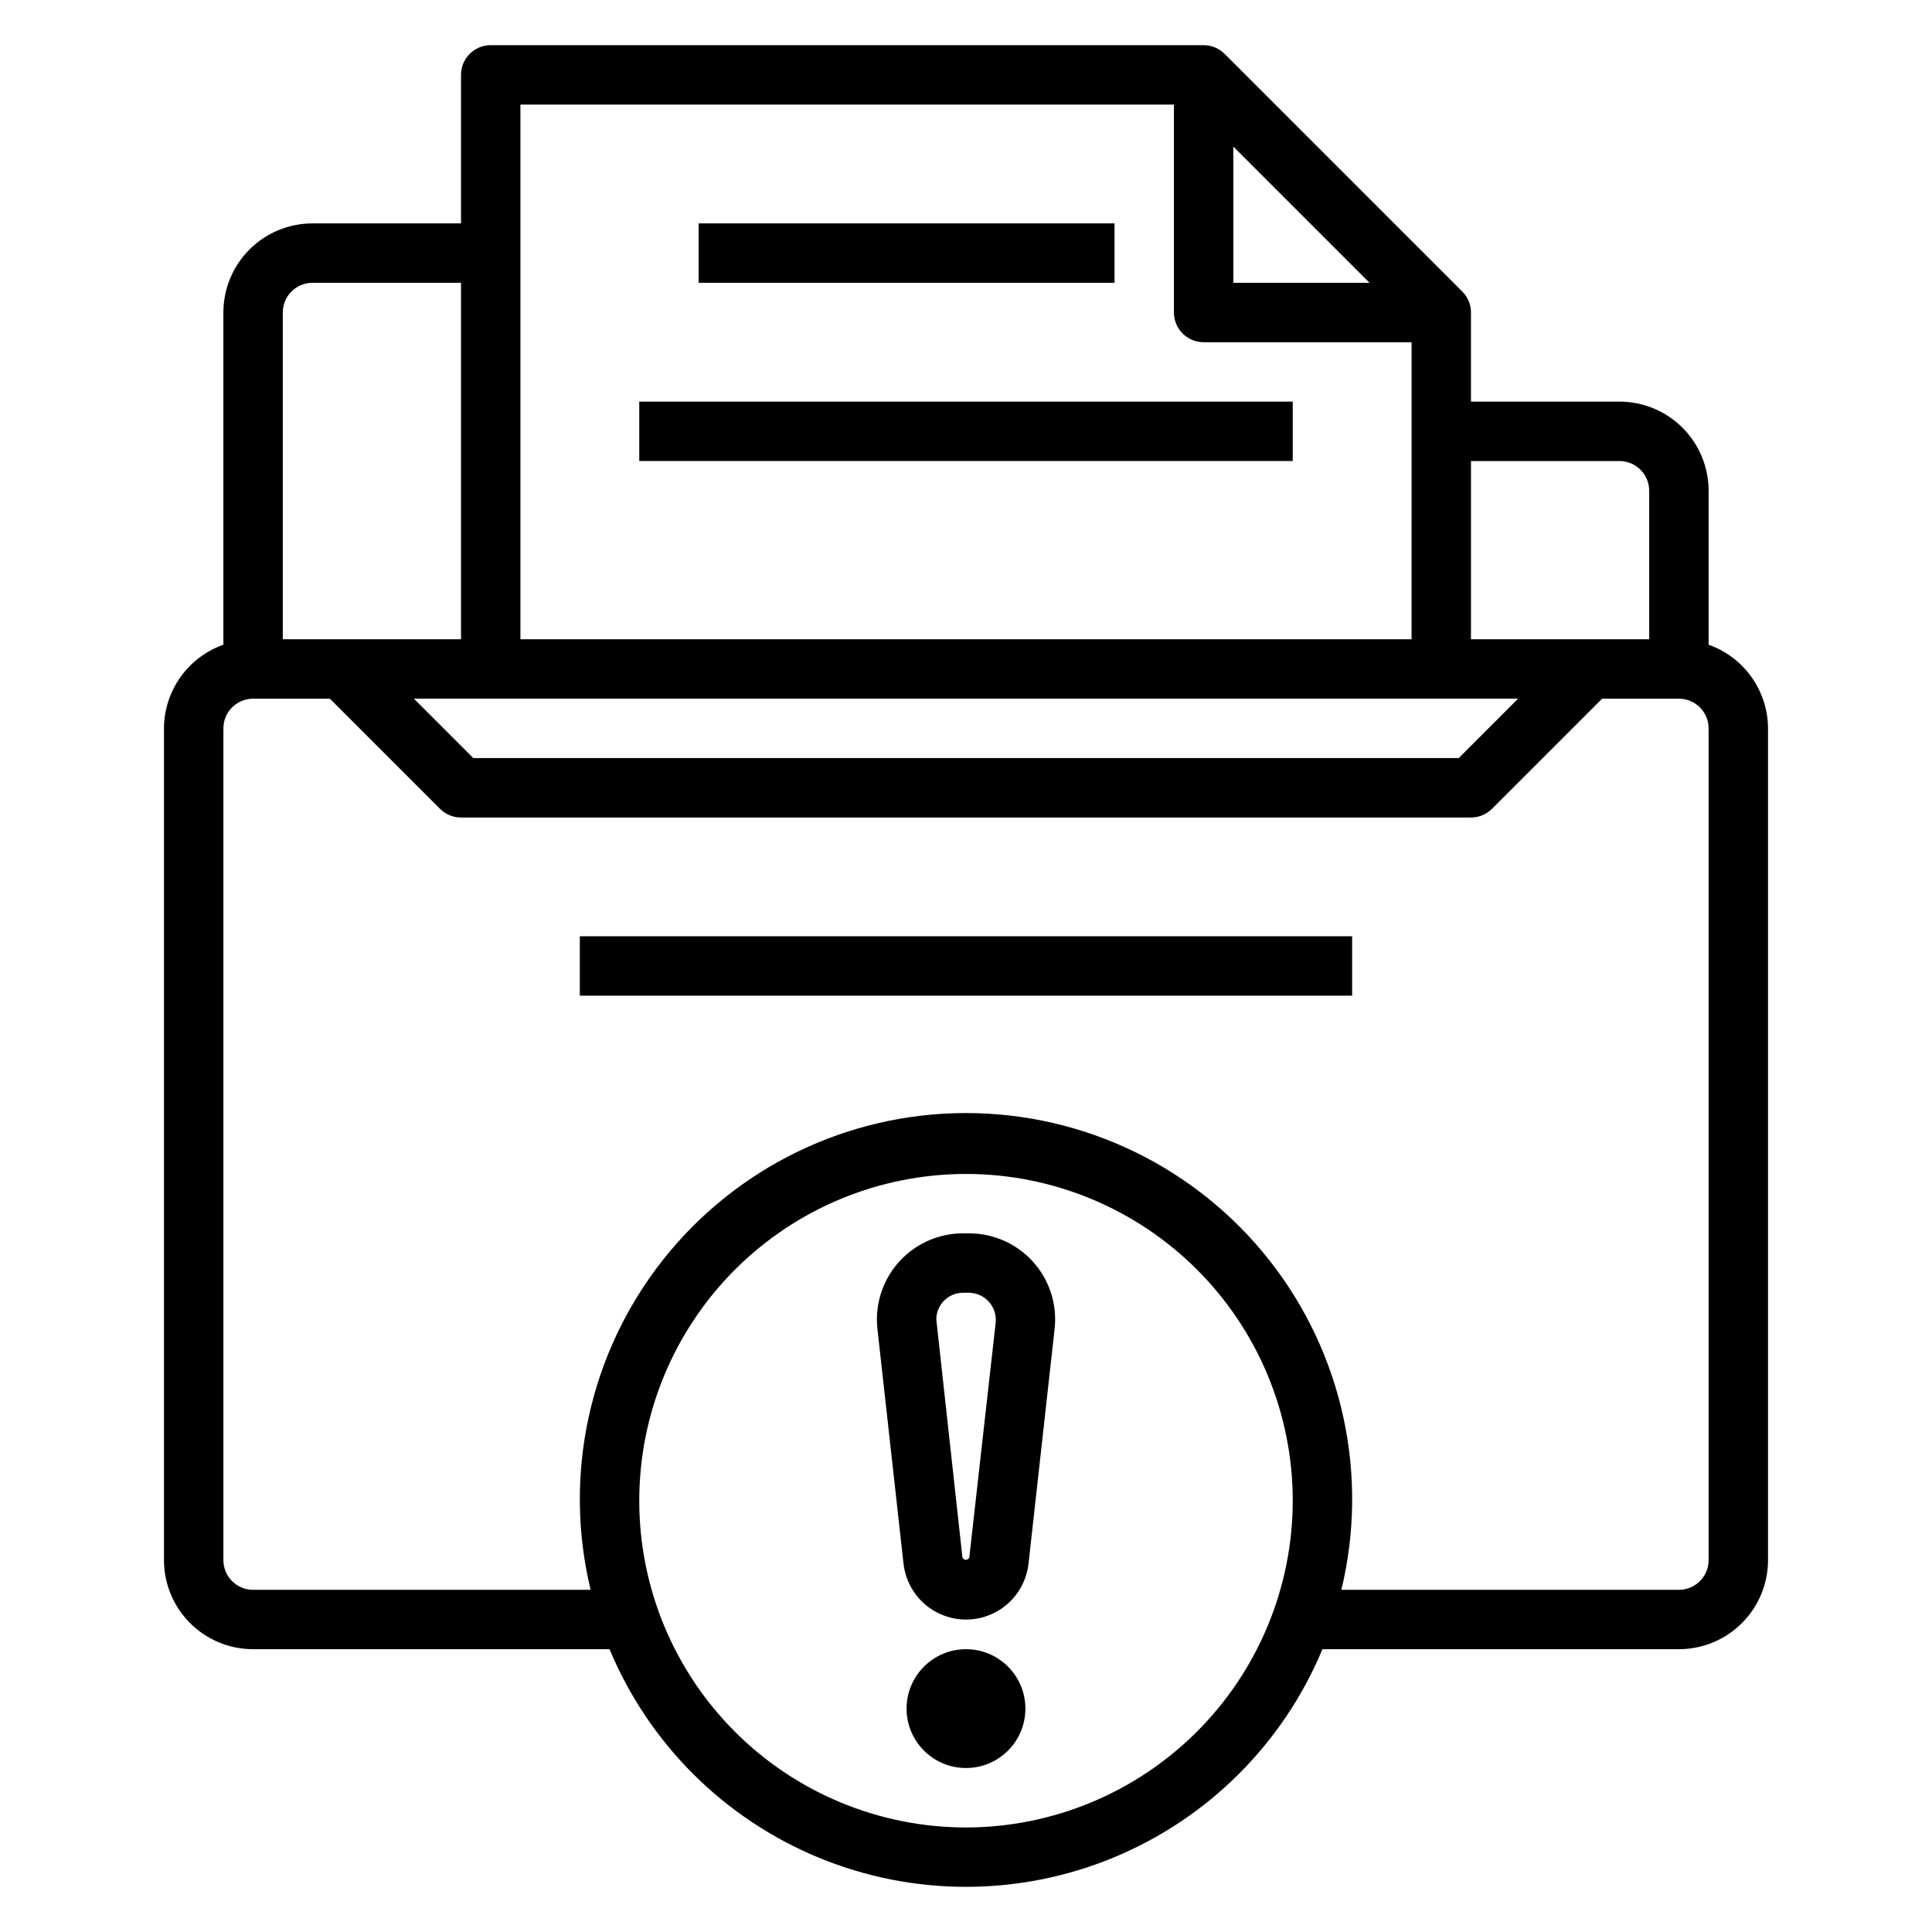
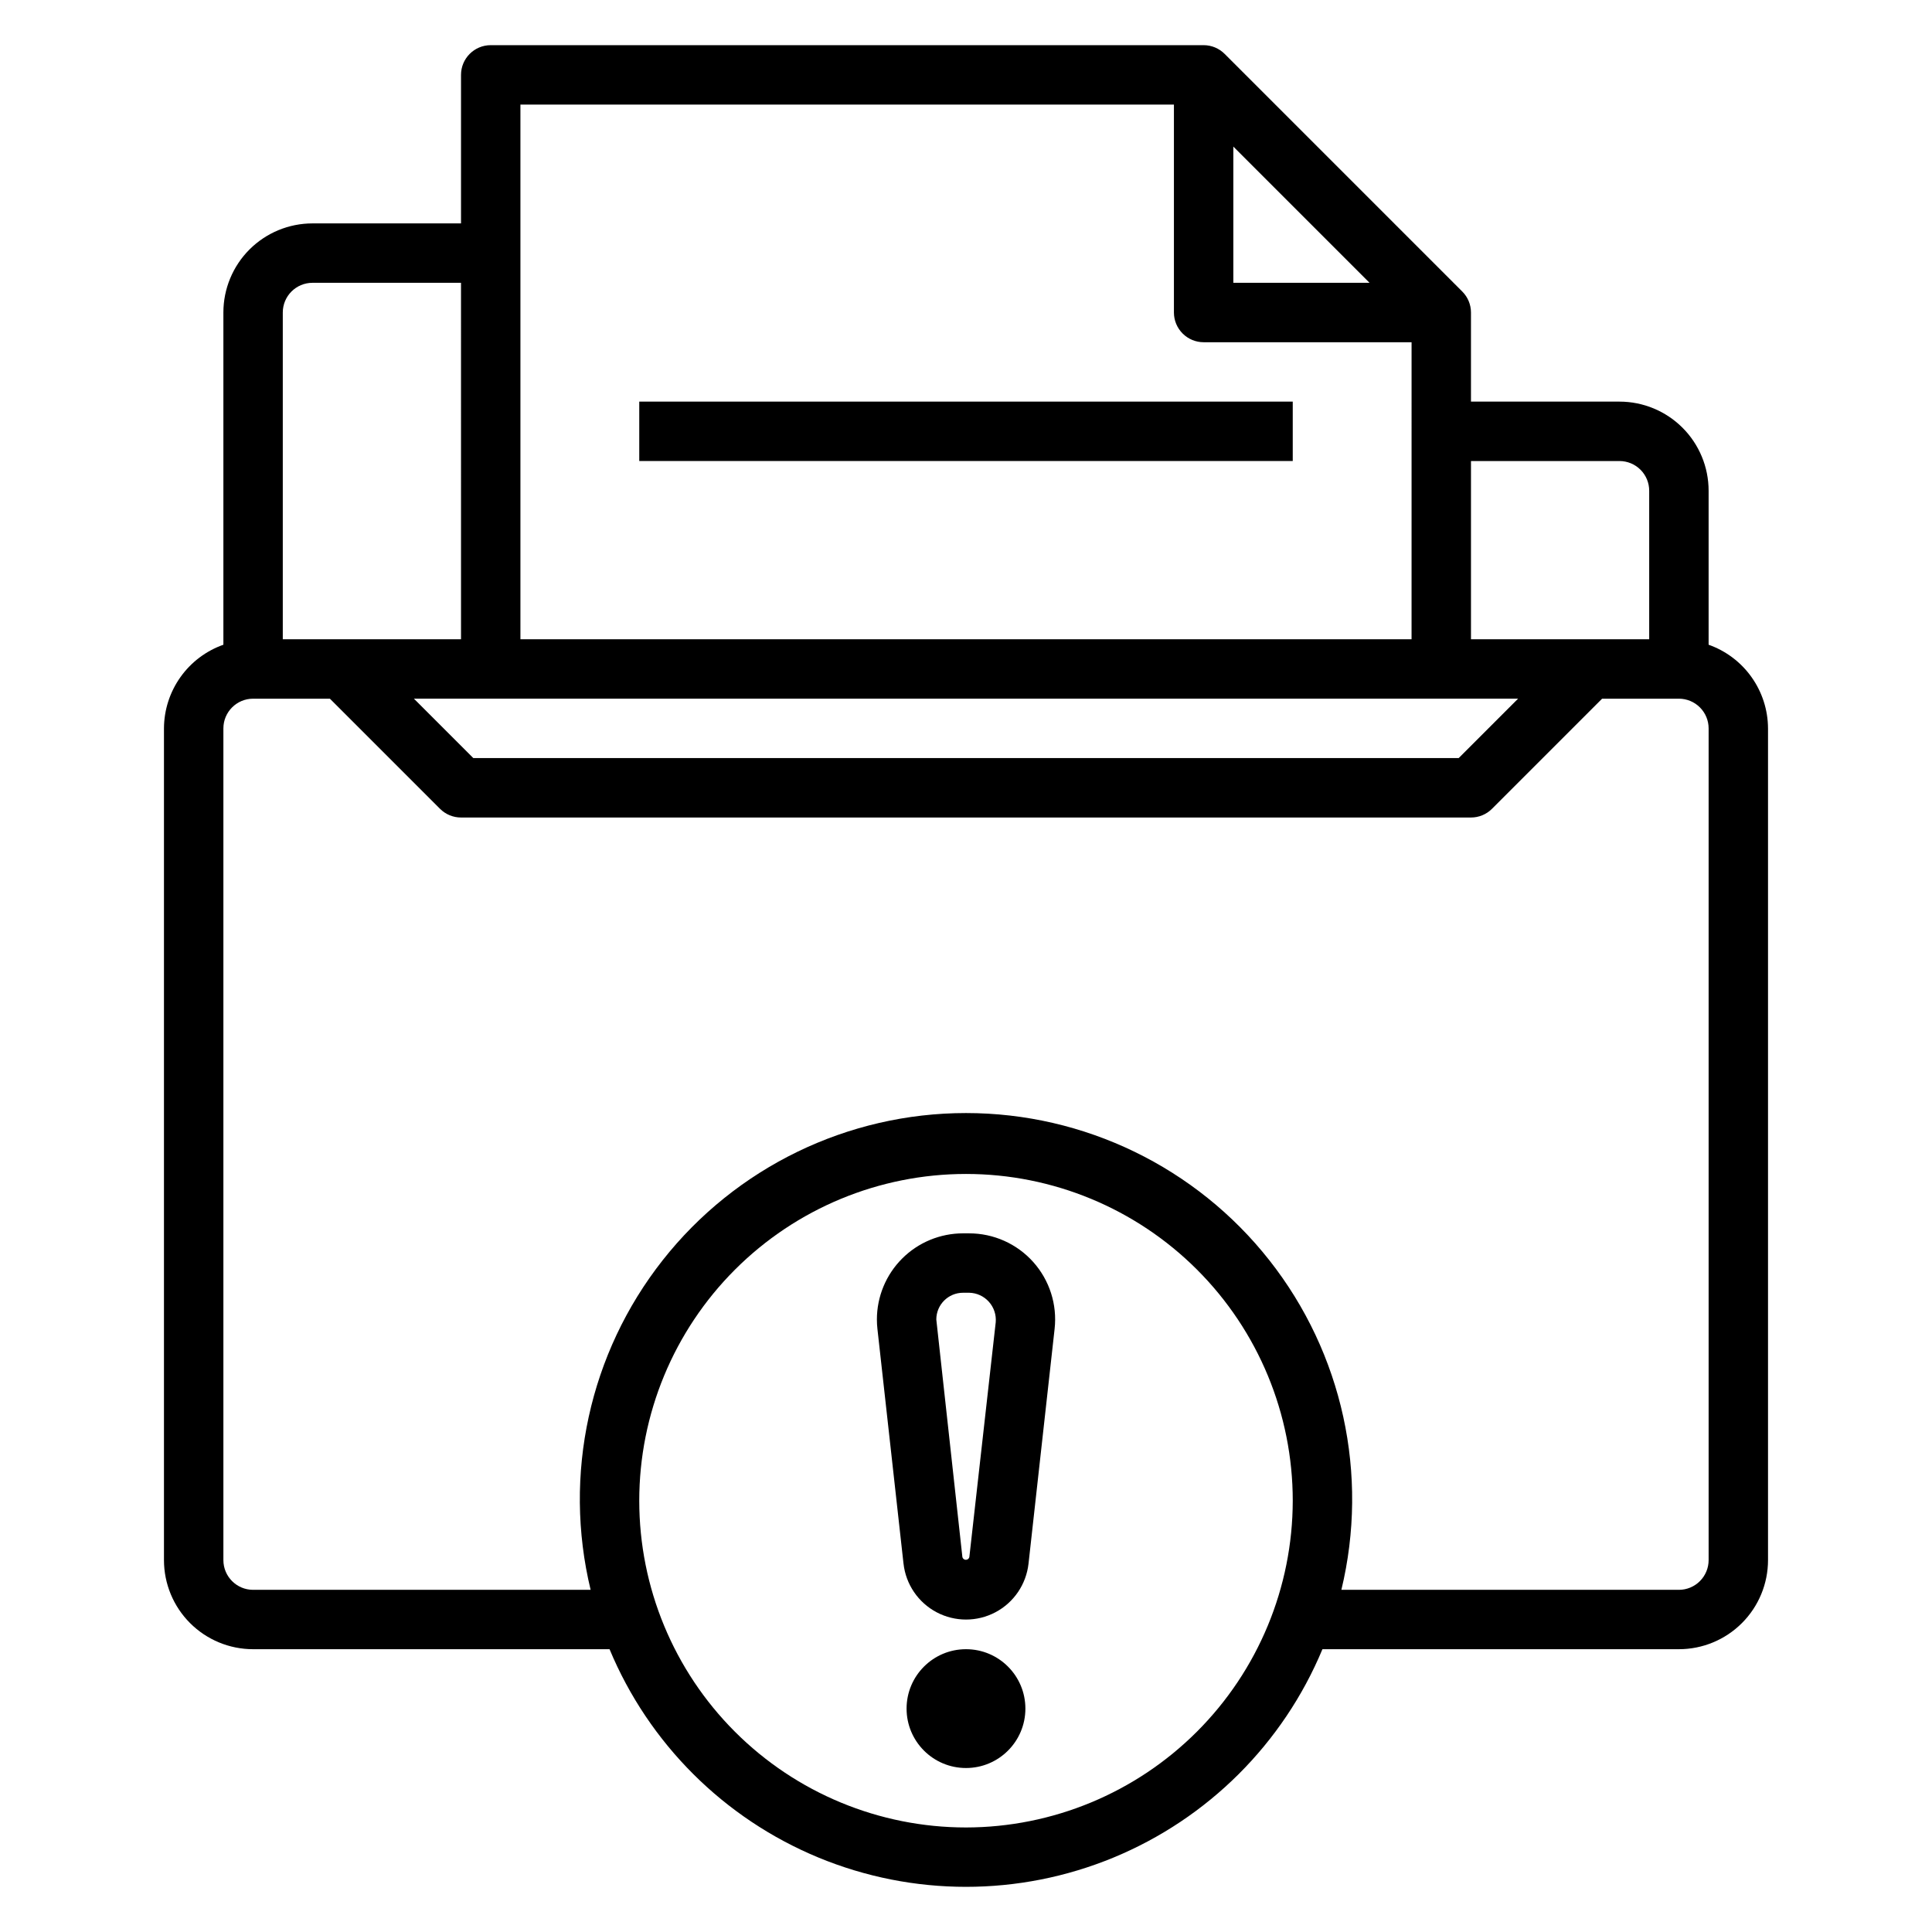
<svg xmlns="http://www.w3.org/2000/svg" fill="#000000" width="800px" height="800px" version="1.1" viewBox="144 144 512 512">
  <g>
    <path d="m596.8 314.86v-40.809c0-6.266-2.488-12.27-6.918-16.699-4.43-4.43-10.438-6.918-16.699-6.918h-39.359v-23.617c0-2.086-0.832-4.09-2.309-5.562l-62.977-62.977c-1.477-1.477-3.477-2.309-5.562-2.309h-188.93c-4.348 0-7.871 3.523-7.871 7.871v39.363h-39.363c-6.262 0-12.27 2.488-16.699 6.914-4.426 4.43-6.914 10.438-6.914 16.699v88.043c-4.59 1.621-8.566 4.621-11.383 8.59-2.82 3.969-4.344 8.711-4.363 13.578v220.41c0 6.266 2.488 12.273 6.918 16.699 4.43 4.43 10.434 6.918 16.699 6.918h94.465c10.418 25.008 30.332 44.863 55.367 55.215 25.035 10.348 53.156 10.348 78.191 0 25.039-10.352 44.949-30.207 55.367-55.215h94.465c6.266 0 12.273-2.488 16.699-6.918 4.43-4.426 6.918-10.434 6.918-16.699v-220.41c-0.02-4.867-1.543-9.609-4.363-13.578-2.816-3.969-6.793-6.969-11.379-8.59zm-23.617-48.68c2.086 0 4.09 0.828 5.566 2.305 1.477 1.477 2.305 3.477 2.305 5.566v39.359h-47.23v-47.23zm-26.875 62.977-15.742 15.742h-261.13l-15.742-15.742zm-75.461-146.31 36.102 36.102h-36.102zm-15.746-11.129v55.105-0.004c0 2.09 0.832 4.09 2.309 5.566 1.473 1.477 3.477 2.309 5.566 2.309h55.105l-0.004 78.719h-236.16v-141.7zm-228.29 47.23h39.359l0.004 94.465h-47.234v-86.594c0-4.348 3.523-7.871 7.871-7.871zm173.19 409.35c-22.969 0-44.992-9.125-61.23-25.363s-25.363-38.266-25.363-61.23c0-22.965 9.125-44.992 25.363-61.23 16.238-16.238 38.262-25.363 61.23-25.363 22.965 0 44.988 9.125 61.227 25.363 16.242 16.238 25.363 38.266 25.363 61.23-0.027 22.957-9.156 44.965-25.391 61.199s-38.242 25.367-61.199 25.395zm196.8-70.848v-0.004c0 2.09-0.832 4.09-2.309 5.566-1.477 1.477-3.477 2.309-5.566 2.309h-89.449c7.363-30.492 0.332-62.676-19.07-87.32-19.406-24.648-49.039-39.031-80.406-39.031s-61.004 14.383-80.406 39.031c-19.406 24.645-26.434 56.828-19.074 87.32h-89.449c-4.348 0-7.871-3.527-7.871-7.875v-220.41c0-4.348 3.523-7.875 7.871-7.875h20.355l29.184 29.184c1.477 1.477 3.477 2.305 5.566 2.305h267.65c2.086 0 4.09-0.828 5.562-2.305l29.184-29.184h20.355c2.09 0 4.09 0.832 5.566 2.309 1.477 1.477 2.309 3.477 2.309 5.566z" />
-     <path d="m297.66 392.12h204.67v15.742h-204.67z" />
-     <path d="m329.15 203.2h110.21v15.742h-110.21z" />
    <path d="m313.41 250.43h173.18v15.742h-173.18z" />
    <path d="m400.79 470.85h-1.574c-6.055 0-11.859 2.402-16.141 6.684s-6.688 10.09-6.688 16.145c0 0.84 0.047 1.676 0.141 2.512l6.91 62.188h0.004c0.609 5.484 3.891 10.309 8.766 12.887 4.879 2.578 10.715 2.578 15.59 0s8.156-7.402 8.77-12.887l6.91-62.188c0.727-6.457-1.336-12.914-5.668-17.754-4.332-4.84-10.523-7.598-17.02-7.586zm0.094 85.805c-0.109 0.418-0.488 0.711-0.918 0.711-0.434 0-0.812-0.293-0.922-0.711l-6.914-62.977c0-3.914 3.172-7.086 7.086-7.086h1.652c1.988 0.047 3.871 0.914 5.199 2.398 1.324 1.48 1.98 3.445 1.809 5.426z" />
    <path d="m415.74 596.8c0 8.695-7.047 15.742-15.742 15.742s-15.746-7.047-15.746-15.742c0-8.695 7.051-15.746 15.746-15.746s15.742 7.051 15.742 15.746" />
  </g>
</svg>